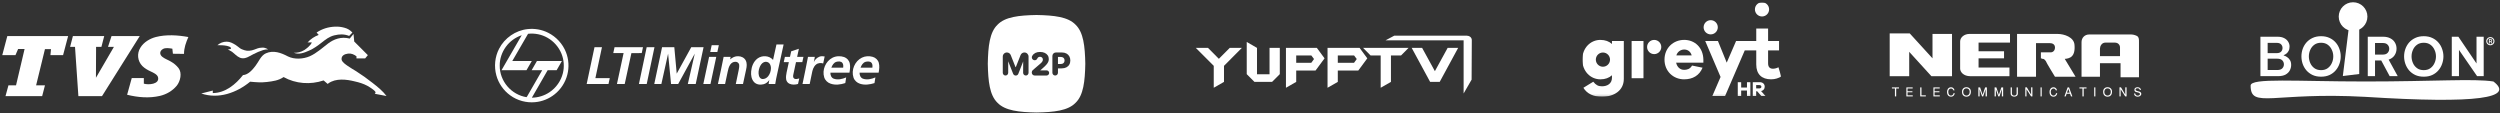
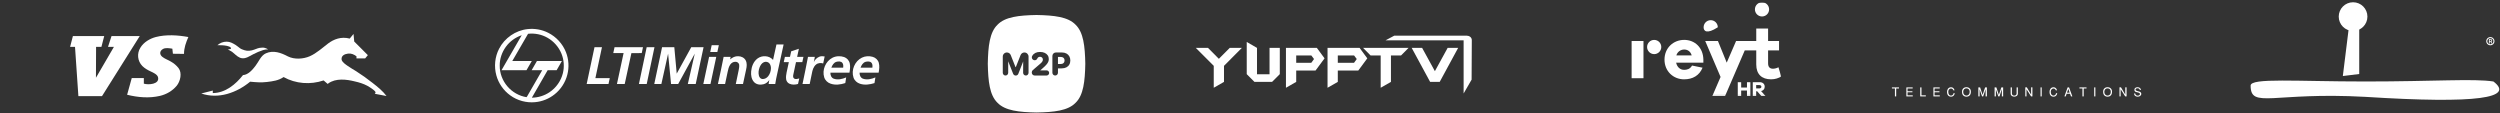
<svg xmlns="http://www.w3.org/2000/svg" width="1106" height="50" viewBox="0 0 1106 50" fill="none">
  <rect x="0" y="0" width="1106" height="50" fill="#333333" stroke="none" />
-   <path fill-rule="evenodd" clip-rule="evenodd" d="M836 33.714V14.773H844.871L854.94 25.802V15.014H863.571V33.714H854.461L844.631 22.925V33.714H836ZM888.985 33.714V29.878H875.318V25.802H886.587V22.685H875.318V18.849H889.224V15.014H871.243C869.085 15.014 867.167 16.452 867.167 18.37V30.358C867.167 31.796 868.605 33.714 871.722 33.714H888.985ZM900.733 19.089V33.954H892.341V15.014H910.323C913.2 15.014 917.515 16.452 917.755 19.808C917.994 22.446 917.515 24.364 916.077 25.323C914.878 26.043 913.44 26.043 913.44 26.043L918.234 33.954H909.124C909.124 33.954 905.288 27.721 905.048 27.001C904.328 26.043 904.088 26.043 903.61 26.043C903.13 25.802 902.89 25.802 902.89 25.802V23.165H907.205C908.165 23.165 909.123 22.446 909.123 21.008C909.123 19.57 907.924 19.09 906.965 19.09L900.733 19.089ZM937.894 24.843V21.007C937.894 19.569 936.695 18.849 935.736 18.849H931.421C929.743 18.849 929.023 20.528 929.023 21.486V24.843H937.894ZM946.285 34.194H938.134V27.96H929.022V33.954H920.871V18.61C920.871 16.692 922.309 15.254 924.228 15.254H942.928C943.887 15.254 945.325 15.733 945.805 16.212C946.285 16.931 946.285 17.411 946.285 18.61V34.194Z" fill="white" />
  <path fill-rule="evenodd" clip-rule="evenodd" d="M838.318 42.636V39.124H836.986V38.656H840.116V39.124H838.872V42.636H838.318ZM843.386 42.636V38.656H846.164V39.124H843.891V40.364H846.048V40.831H843.891V42.168H846.202V42.636H843.386ZM851.985 42.636H849.508V38.656H850.062V42.168H851.985V42.636ZM855.347 42.636V38.656H858.125V39.124H855.852V40.364H858.008V40.831H855.852V42.168H858.162V42.636H855.347ZM861.357 40.707C861.357 40.166 861.487 39.704 861.746 39.322C862.07 38.846 862.542 38.607 863.163 38.607C863.466 38.607 863.748 38.695 864.007 38.871C864.356 39.114 864.589 39.481 864.704 39.975H864.155C864.081 39.711 863.95 39.511 863.761 39.371C863.576 39.232 863.351 39.158 863.12 39.161C862.804 39.161 862.53 39.281 862.3 39.518C862.042 39.789 861.913 40.155 861.913 40.615C861.913 41.169 862.038 41.599 862.288 41.903C862.506 42.165 862.779 42.297 863.107 42.297C863.399 42.297 863.656 42.201 863.877 42.006C864.115 41.797 864.234 41.535 864.234 41.218H864.789C864.747 41.608 864.584 41.975 864.321 42.266C864.181 42.425 864.008 42.551 863.815 42.636C863.621 42.721 863.411 42.762 863.2 42.758H863.113C862.55 42.758 862.111 42.555 861.794 42.148C861.504 41.772 861.357 41.291 861.357 40.707ZM869.95 38.582C870.504 38.582 870.965 38.749 871.33 39.082C871.72 39.438 871.915 39.916 871.915 40.517V40.659C871.915 41.316 871.73 41.835 871.361 42.218C871.008 42.583 870.538 42.766 869.95 42.766C869.371 42.766 868.905 42.585 868.552 42.224C868.182 41.846 867.998 41.333 867.998 40.684V40.517C867.998 39.922 868.191 39.445 868.576 39.088C868.938 38.751 869.396 38.582 869.95 38.582ZM868.521 40.517V40.702C868.521 41.173 868.658 41.556 868.934 41.848C869.209 42.14 869.548 42.286 869.95 42.286C870.357 42.286 870.697 42.142 870.97 41.856C871.243 41.572 871.379 41.192 871.379 40.721V40.517C871.379 40.074 871.238 39.72 870.958 39.457C870.694 39.21 870.359 39.088 869.95 39.088C869.554 39.088 869.228 39.21 868.97 39.457C868.712 39.704 868.562 40.056 868.521 40.517ZM875.777 42.636H875.222V38.656H875.993L877.101 41.996L878.217 38.656H878.999V42.636H878.432V39.457L877.364 42.636H876.862L875.777 39.506V42.636ZM882.97 42.636H882.416V38.656H883.186L884.295 41.996L885.41 38.656H886.193V42.636H885.626V39.457L884.558 42.636H884.056L882.97 39.506V42.636ZM891.101 42.753C890.67 42.753 890.302 42.643 889.998 42.42C889.674 42.183 889.511 41.868 889.511 41.478V38.657H890.066V41.398C890.066 41.677 890.175 41.901 890.393 42.07C890.59 42.222 890.828 42.298 891.107 42.298C891.391 42.298 891.629 42.224 891.822 42.075C892.04 41.907 892.149 41.681 892.149 41.398V38.657H892.703V41.478C892.703 41.868 892.541 42.183 892.215 42.42C891.916 42.643 891.545 42.753 891.101 42.753ZM896.516 42.636H895.997V38.644H896.669L898.573 41.866V38.644H899.139V42.636H898.535L896.516 39.481V42.636ZM902.736 42.636V38.656H903.253V42.636H902.736ZM906.695 40.707C906.695 40.166 906.824 39.704 907.082 39.322C907.408 38.846 907.88 38.607 908.5 38.607C908.804 38.607 909.085 38.695 909.343 38.871C909.693 39.114 909.925 39.481 910.04 39.975H909.492C909.418 39.711 909.287 39.511 909.098 39.371C908.908 39.231 908.695 39.161 908.457 39.161C908.14 39.161 907.868 39.281 907.638 39.518C907.378 39.789 907.25 40.155 907.25 40.615C907.25 41.169 907.374 41.599 907.626 41.903C907.844 42.165 908.115 42.297 908.445 42.297C908.737 42.297 908.992 42.201 909.215 42.006C909.453 41.797 909.573 41.535 909.573 41.218H910.127C910.085 41.608 909.921 41.975 909.658 42.266C909.518 42.425 909.345 42.551 909.152 42.636C908.958 42.721 908.748 42.762 908.537 42.758H908.45C907.887 42.758 907.448 42.555 907.132 42.148C906.84 41.772 906.695 41.291 906.695 40.707ZM913.303 42.636L914.72 38.657H915.348L916.803 42.636H916.21L915.78 41.478H914.275L913.89 42.637L913.303 42.636ZM914.411 40.998H915.607L915.047 39.34L914.411 40.998ZM921.274 42.636V39.124H919.943V38.656H923.073V39.124H921.828V42.636H921.274ZM926.471 42.636V38.656H926.99V42.636H926.471ZM932.384 38.582C932.938 38.582 933.398 38.749 933.764 39.082C934.154 39.438 934.35 39.916 934.35 40.517V40.659C934.35 41.316 934.165 41.835 933.795 42.218C933.441 42.583 932.971 42.766 932.384 42.766C931.805 42.766 931.339 42.585 930.986 42.224C930.616 41.846 930.431 41.333 930.431 40.684V40.517C930.431 39.922 930.624 39.445 931.011 39.088C931.372 38.751 931.83 38.582 932.384 38.582ZM930.955 40.517V40.702C930.955 41.173 931.092 41.556 931.367 41.848C931.643 42.14 931.982 42.286 932.383 42.286C932.79 42.286 933.13 42.142 933.403 41.856C933.676 41.572 933.812 41.192 933.812 40.721V40.517C933.812 40.074 933.671 39.72 933.391 39.457C933.127 39.21 932.792 39.088 932.382 39.088C931.987 39.088 931.66 39.21 931.401 39.457C931.146 39.704 930.996 40.056 930.955 40.517ZM938.174 42.636H937.656V38.644H938.327L940.231 41.866V38.644H940.797V42.636H940.194L938.174 39.481V42.636ZM944.128 41.36H944.646C944.646 41.669 944.759 41.909 944.985 42.082C945.191 42.237 945.439 42.317 945.73 42.317C945.973 42.317 946.189 42.261 946.377 42.15C946.566 42.038 946.675 41.889 946.703 41.699L946.71 41.614C946.71 41.31 946.5 41.098 946.078 40.979C945.684 40.88 945.292 40.78 944.903 40.677C944.477 40.5 944.265 40.192 944.265 39.752V39.63C944.265 39.3 944.41 39.039 944.702 38.847C944.964 38.675 945.281 38.588 945.651 38.588C946.049 38.588 946.386 38.687 946.662 38.884C946.973 39.11 947.129 39.419 947.129 39.808H946.624V39.746C946.624 39.529 946.528 39.358 946.335 39.232C946.133 39.104 945.897 39.039 945.657 39.044C945.415 39.044 945.206 39.1 945.032 39.214C944.857 39.327 944.769 39.492 944.769 39.71C944.807 39.953 945.033 40.13 945.447 40.246C946.208 40.46 946.589 40.566 946.594 40.566C947.017 40.751 947.253 41.045 947.303 41.447V41.509C947.303 41.895 947.135 42.207 946.803 42.446C946.495 42.664 946.128 42.773 945.701 42.773C945.265 42.773 944.906 42.661 944.622 42.44C944.293 42.184 944.128 41.825 944.128 41.36Z" fill="white" />
  <path fill-rule="evenodd" clip-rule="evenodd" d="M233.416 12.876C236.525 12.524 239.733 13.084 242.524 14.502C246.073 16.281 248.929 19.391 250.38 23.093C251.632 26.247 251.83 29.817 250.973 33.102C250.094 36.497 248.084 39.585 245.326 41.749C242.876 43.705 239.854 44.924 236.723 45.199C232.867 45.572 228.878 44.496 225.747 42.2C222.748 40.046 220.528 36.86 219.573 33.311C218.507 29.422 218.935 25.137 220.803 21.555C223.231 16.809 228.109 13.425 233.416 12.876ZM233.614 14.952C231.274 18.951 228.955 22.962 226.637 26.983C229.516 26.994 232.394 26.983 235.273 26.983C234.493 28.356 233.702 29.707 232.911 31.07C229.23 31.059 225.549 31.07 221.869 31.059C224.846 25.895 227.835 20.742 230.812 15.578C228 16.523 225.495 18.336 223.77 20.742C222.034 23.137 221.034 26.082 221.078 29.048C221.045 32.388 222.319 35.706 224.495 38.233C226.637 40.738 229.67 42.474 232.933 42.991C233.185 42.771 233.306 42.419 233.493 42.134C235.613 38.442 237.734 34.75 239.865 31.07C238.305 31.059 236.745 31.07 235.196 31.059C235.965 29.707 236.756 28.345 237.536 26.994C241.217 26.983 244.908 26.994 248.589 26.983C247.82 28.356 247.029 29.696 246.249 31.07C244.93 31.059 243.612 31.081 242.293 31.048C239.931 35.091 237.613 39.156 235.295 43.221C238.053 43.177 240.799 42.353 243.095 40.804C246.018 38.859 248.171 35.794 249.017 32.388C249.732 29.521 249.501 26.422 248.369 23.687C247.172 20.775 244.974 18.281 242.238 16.721C239.646 15.227 236.58 14.611 233.614 14.952Z" fill="white" />
  <path fill-rule="evenodd" clip-rule="evenodd" d="M343.505 19.676C344.559 19.687 345.614 19.676 346.669 19.676C345.735 23.939 344.801 28.202 343.878 32.465C343.516 34.014 343.208 35.585 342.966 37.167C341.988 37.156 341.011 37.167 340.033 37.156C340.121 36.574 340.219 35.98 340.34 35.398C339.725 36.255 338.868 36.991 337.824 37.255C336.396 37.639 334.693 37.464 333.627 36.343C332.43 35.09 332.155 33.234 332.309 31.564C332.496 29.443 333.342 27.246 335.078 25.916C337.099 24.356 340.307 24.521 341.999 26.499C342.505 24.224 342.999 21.95 343.505 19.676ZM337.934 27.52C337 27.927 336.44 28.839 336.066 29.74C335.605 30.915 335.418 32.245 335.748 33.475C335.924 34.157 336.418 34.849 337.165 34.948C338.209 35.09 339.22 34.508 339.857 33.706C340.648 32.695 341.054 31.399 341.065 30.113C341.044 29.377 340.857 28.597 340.362 28.015C339.791 27.323 338.736 27.158 337.934 27.52ZM314.203 22.994C314.411 21.994 314.631 20.994 314.851 19.994C315.906 19.994 316.96 19.994 318.015 19.994C317.795 20.994 317.587 21.994 317.356 23.005C316.301 22.994 315.246 22.994 314.203 22.994ZM271.87 20.895C276.067 20.895 280.261 20.895 284.45 20.895C284.274 21.752 284.088 22.62 283.912 23.488C282.385 23.488 280.857 23.477 279.33 23.499C278.352 28.048 277.353 32.607 276.375 37.156C275.232 37.163 274.086 37.163 272.936 37.156C273.903 32.596 274.903 28.048 275.88 23.488C274.353 23.488 272.826 23.488 271.31 23.488C271.497 22.62 271.683 21.752 271.87 20.895ZM305.809 20.884C307.621 20.895 309.445 20.884 311.258 20.895C310.105 26.312 308.94 31.739 307.786 37.156C306.622 37.156 305.457 37.167 304.292 37.156C305.325 32.684 306.325 28.202 307.369 23.73C304.93 28.213 302.469 32.684 300.03 37.156C298.975 37.156 297.92 37.156 296.876 37.167C296.437 32.684 296.001 28.205 295.569 23.73C294.569 28.202 293.591 32.684 292.591 37.156C291.544 37.163 290.497 37.163 289.449 37.156C290.592 31.739 291.745 26.312 292.899 20.884C294.701 20.895 296.514 20.884 298.316 20.895C298.656 24.785 299.063 28.674 299.381 32.574C301.557 28.696 303.644 24.774 305.809 20.884ZM259.543 37.156C260.708 31.739 261.839 26.312 263.004 20.895C264.103 20.895 265.201 20.884 266.3 20.895C265.344 25.455 264.366 30.003 263.399 34.563C265.523 34.563 267.644 34.563 269.761 34.563C269.585 35.431 269.376 36.288 269.2 37.156C265.981 37.156 262.762 37.167 259.543 37.156ZM286.087 20.895C287.241 20.884 288.383 20.895 289.537 20.895C288.394 26.316 287.252 31.736 286.109 37.156C284.967 37.156 283.813 37.167 282.659 37.156C283.802 31.739 284.956 26.312 286.087 20.895ZM350.02 22.697C351.151 22.302 352.294 21.95 353.426 21.576C353.173 22.774 352.909 23.961 352.657 25.147C353.587 25.147 354.517 25.147 355.447 25.147C355.271 25.927 355.118 26.707 354.942 27.477C354.008 27.477 353.085 27.477 352.151 27.477C351.767 29.322 351.349 31.157 350.965 32.992C350.844 33.585 350.756 34.376 351.349 34.761C352.03 35.189 352.876 34.882 353.59 34.706C353.404 35.519 353.217 36.332 353.052 37.145C351.811 37.508 350.426 37.584 349.24 37.035C348.482 36.694 347.943 35.969 347.8 35.156C347.636 34.113 347.778 33.047 347.998 32.025C348.328 30.509 348.668 28.993 348.987 27.477C348.24 27.484 347.489 27.484 346.735 27.477C346.91 26.696 347.064 25.916 347.24 25.147C347.987 25.147 348.738 25.147 349.492 25.147C349.668 24.323 349.844 23.51 350.02 22.697ZM323.014 26.279C323.992 25.422 325.255 24.796 326.585 24.873C327.925 24.873 329.321 25.532 329.925 26.773C330.54 28.004 330.386 29.432 330.09 30.729C329.628 32.871 329.156 35.014 328.705 37.156C327.643 37.163 326.581 37.163 325.519 37.156C325.959 35.134 326.365 33.102 326.783 31.069C326.947 30.234 327.123 29.366 326.991 28.52C326.816 27.784 326.068 27.29 325.332 27.334C324.409 27.312 323.552 27.839 323.047 28.586C322.377 29.564 322.135 30.751 321.893 31.882C321.52 33.64 321.146 35.409 320.773 37.167C319.718 37.156 318.663 37.167 317.609 37.156C318.433 33.157 319.399 29.169 320.136 25.147C321.161 25.147 322.19 25.147 323.223 25.147C323.157 25.528 323.087 25.905 323.014 26.279ZM362.578 25.059C363.292 24.774 364.083 24.873 364.83 24.971C364.61 26.004 364.394 27.037 364.182 28.07C363.138 27.762 361.919 27.817 361.051 28.531C359.875 29.476 359.436 31.014 359.183 32.443C358.853 34.017 358.527 35.589 358.205 37.156C357.143 37.163 356.085 37.163 355.03 37.156C355.832 33.157 356.733 29.169 357.458 25.147C358.469 25.147 359.468 25.147 360.479 25.147C360.336 25.927 360.205 26.707 360.04 27.477C360.49 26.367 361.457 25.488 362.578 25.059ZM368.269 25.554C369.851 24.752 371.763 24.664 373.444 25.235C374.685 25.664 375.663 26.762 375.938 28.048C376.223 29.399 376.048 30.805 375.795 32.146C372.982 32.139 370.173 32.139 367.368 32.146C367.313 33.212 367.775 34.431 368.862 34.816C370.664 35.453 372.653 34.992 374.345 34.244C374.224 35.079 374.081 35.914 373.96 36.749C371.862 37.431 369.543 37.76 367.423 37.002C366.127 36.574 365.039 35.519 364.632 34.211C363.611 30.959 365.237 27.114 368.269 25.554ZM370.038 27.345C368.851 27.685 368.192 28.85 367.786 29.938C369.532 29.948 371.268 29.938 373.015 29.948C373.092 29.223 373.147 28.399 372.653 27.806C372.037 27.048 370.895 27.114 370.038 27.345ZM381.321 25.499C382.783 24.774 384.53 24.697 386.09 25.147C387.353 25.51 388.441 26.51 388.781 27.795C389.166 29.212 388.979 30.718 388.705 32.146C385.892 32.135 383.09 32.135 380.278 32.135C380.223 33.212 380.695 34.431 381.783 34.816C383.585 35.453 385.573 34.98 387.276 34.244C387.133 35.079 387.002 35.914 386.87 36.76C384.826 37.409 382.563 37.738 380.475 37.057C379.168 36.651 378.047 35.651 377.597 34.343C376.465 31.025 378.157 27.026 381.321 25.499ZM382.947 27.345C381.761 27.696 381.102 28.85 380.706 29.938C382.453 29.948 384.2 29.938 385.936 29.948C386.013 29.223 386.068 28.399 385.573 27.806C384.947 27.048 383.815 27.125 382.947 27.345ZM313.708 25.147C314.763 25.147 315.818 25.136 316.872 25.158C316.026 29.157 315.169 33.168 314.312 37.167C313.258 37.156 312.203 37.167 311.148 37.156C311.994 33.157 312.862 29.157 313.708 25.147Z" fill="white" />
  <path d="M549.412 21.167L541.496 29.128V36.228L536.961 38.827V29.125L529 21.164H534.4L539.224 26.017L544.049 21.167H549.412Z" fill="white" />
  <path d="M566.184 32.799L562.764 36.225H554.969L551.555 32.804V18.562L556.099 21.186V32.855H561.645V21.166H566.187L566.184 32.799Z" fill="white" />
  <path d="M585.982 25.813L582 31.198H573.445V36.227L568.906 38.827V21.168H582.567L585.982 25.813ZM581.32 26.108L580.131 24.536H573.445V27.779H580.111L581.32 26.108Z" fill="white" />
  <path d="M604.892 25.813L600.912 31.198H591.843V36.227L587.301 38.827V21.168H601.474L604.892 25.813ZM600.23 26.108L599.041 24.536H591.843V27.779H599.028L600.23 26.108Z" fill="white" />
  <path d="M623.167 21.168L619.824 24.536H615.356V36.227L610.813 38.827V24.536H606.347L603.002 21.168H623.167Z" fill="white" />
  <path d="M645.093 21.168L636.925 36.227H632.687L624.52 21.168H629.137L634.792 31.487L640.449 21.168H645.093Z" fill="white" />
  <path d="M612.963 17.84H647.505V41.357L651.038 35.24L651.124 17.84C651.124 17.84 651.296 15.939 648.883 15.773H616.839L612.963 17.84Z" fill="white" />
  <path fill-rule="evenodd" clip-rule="evenodd" d="M475.837 45.473C479.331 42.126 479.993 35.947 480.137 28.205C479.993 20.462 479.331 14.283 475.836 10.937C472.49 7.442 466.311 6.78 458.569 6.636C450.826 6.78 444.647 7.442 441.301 10.937C437.806 14.283 437.144 20.462 437 28.205C437.144 35.947 437.806 42.127 441.301 45.473C444.647 48.968 450.826 49.63 458.569 49.773C466.311 49.63 472.49 48.968 475.837 45.473ZM452.63 32.211L452.657 27.173L450.514 32.634C450.341 33.09 449.92 33.428 449.36 33.428C448.859 33.428 448.445 33.115 448.242 32.723L446.027 27.112V32.211C446.027 32.919 445.414 33.484 444.691 33.404C444.078 33.336 443.627 32.796 443.627 32.18V25.04C443.627 24.031 444.445 23.213 445.454 23.213C446.195 23.213 446.863 23.661 447.144 24.347L449.246 29.657C449.26 29.69 449.292 29.712 449.328 29.712C449.365 29.712 449.397 29.69 449.411 29.657L451.513 24.347C451.794 23.661 452.462 23.213 453.203 23.213C454.212 23.213 455.03 24.031 455.03 25.04V32.18C455.03 32.796 454.579 33.336 453.966 33.404C453.243 33.484 452.63 32.919 452.63 32.211ZM470.762 27.564C470.632 27.798 470.442 27.98 470.192 28.109C469.941 28.238 469.63 28.303 469.258 28.303H468.067C468.063 28.303 468.058 28.303 468.054 28.304C468.05 28.304 468.047 28.304 468.043 28.304V25.201H469.258C469.627 25.201 469.937 25.264 470.189 25.39C470.441 25.516 470.632 25.695 470.762 25.925C470.891 26.156 470.956 26.429 470.956 26.744C470.956 27.057 470.891 27.33 470.762 27.564ZM473.057 24.9C472.755 24.37 472.326 23.957 471.77 23.66C471.214 23.363 470.554 23.214 469.791 23.214H467.119C466.268 23.214 465.578 23.904 465.578 24.755V32.18C465.578 32.86 466.13 33.412 466.811 33.412C467.491 33.412 468.043 32.86 468.043 32.18V30.244C468.045 30.244 468.048 30.244 468.05 30.244C468.051 30.244 468.053 30.244 468.054 30.244H468.054C468.059 30.245 468.063 30.245 468.067 30.245H469.716C470.496 30.245 471.17 30.101 471.738 29.812C472.305 29.523 472.743 29.116 473.05 28.59C473.357 28.063 473.511 27.448 473.511 26.744C473.511 26.044 473.359 25.429 473.057 24.9ZM462.982 31.132C462.99 31.132 462.997 31.132 463.005 31.132C463.635 31.132 464.145 31.64 464.145 32.27C464.145 32.901 463.634 33.412 463.004 33.412C462.998 33.412 462.992 33.412 462.986 33.411C462.981 33.411 462.977 33.411 462.972 33.41V33.412L457.742 33.412C457.035 33.412 456.462 32.839 456.462 32.132V31.992C456.462 31.617 456.625 31.262 456.91 31.019L460.171 28.227C460.417 28.016 460.628 27.817 460.804 27.631C460.981 27.445 461.117 27.254 461.212 27.056C461.308 26.859 461.356 26.639 461.356 26.398C461.356 26.133 461.301 25.907 461.193 25.72C461.085 25.532 460.935 25.387 460.744 25.285C460.553 25.183 460.333 25.131 460.083 25.131C459.834 25.131 459.615 25.184 459.426 25.288C459.237 25.391 459.09 25.544 458.986 25.745L458.956 25.805C458.953 25.811 458.949 25.816 458.946 25.821C458.943 25.825 458.941 25.829 458.938 25.834C458.757 26.314 458.294 26.657 457.75 26.657C457.048 26.657 456.479 26.088 456.479 25.386C456.479 25.337 456.483 25.288 456.488 25.24C456.491 25.207 456.497 25.173 456.503 25.139L456.507 25.122C456.514 25.087 456.523 25.052 456.534 25.017C456.537 25.007 456.541 24.996 456.545 24.985C456.547 24.979 456.549 24.973 456.551 24.967C456.554 24.96 456.556 24.953 456.559 24.946C456.563 24.932 456.568 24.919 456.574 24.905C456.61 24.817 456.656 24.733 456.711 24.655L456.738 24.609C457.053 24.087 457.496 23.685 458.069 23.403C458.641 23.122 459.313 22.981 460.083 22.981C460.88 22.981 461.57 23.113 462.154 23.376C462.738 23.639 463.19 24.008 463.509 24.484C463.827 24.959 463.987 25.517 463.987 26.157C463.987 26.552 463.908 26.945 463.749 27.335C463.59 27.725 463.305 28.156 462.895 28.629C462.484 29.101 461.899 29.663 461.142 30.317L460.21 31.132L462.945 31.132C462.957 31.131 462.97 31.131 462.982 31.132Z" fill="white" />
  <path d="M1043.72 32.743L1036.47 33.633L1039.06 12.718L1043.72 9.158V32.743Z" fill="white" />
  <circle cx="1041" cy="7.345" r="6.345" fill="white" />
-   <path d="M1000.01 33.691V16.251H1007.62C1008.74 16.251 1009.69 16.447 1010.47 16.84C1011.26 17.233 1011.86 17.759 1012.26 18.419C1012.69 19.079 1012.9 19.802 1012.9 20.587C1012.9 21.389 1012.75 22.049 1012.45 22.567C1012.17 23.086 1011.82 23.494 1011.42 23.793C1011.02 24.076 1010.66 24.272 1010.33 24.382V24.547C1010.74 24.657 1011.2 24.869 1011.7 25.183C1012.22 25.497 1012.67 25.945 1013.04 26.527C1013.42 27.092 1013.61 27.831 1013.61 28.742C1013.61 29.559 1013.41 30.353 1013.02 31.122C1012.63 31.877 1012.01 32.497 1011.16 32.984C1010.31 33.456 1009.18 33.691 1007.79 33.691H1000.01ZM1007.2 18.961H1003.21V23.51H1007.2C1008.11 23.51 1008.77 23.282 1009.18 22.826C1009.59 22.371 1009.79 21.837 1009.79 21.224C1009.79 20.627 1009.59 20.1 1009.18 19.645C1008.77 19.189 1008.11 18.961 1007.2 18.961ZM1007.43 25.961H1003.21V30.981H1007.43C1008.47 30.981 1009.22 30.73 1009.7 30.227C1010.17 29.724 1010.4 29.135 1010.4 28.459C1010.4 27.799 1010.17 27.218 1009.7 26.715C1009.22 26.212 1008.47 25.961 1007.43 25.961ZM1026.84 33.927C1025.41 33.927 1024.16 33.676 1023.07 33.173C1021.99 32.654 1021.08 31.971 1020.34 31.122C1019.61 30.258 1019.06 29.292 1018.69 28.224C1018.33 27.155 1018.15 26.063 1018.15 24.948C1018.15 23.832 1018.33 22.748 1018.69 21.695C1019.06 20.627 1019.61 19.668 1020.34 18.82C1021.08 17.971 1021.99 17.296 1023.07 16.793C1024.16 16.274 1025.41 16.015 1026.84 16.015C1028.27 16.015 1029.53 16.274 1030.61 16.793C1031.7 17.296 1032.6 17.971 1033.32 18.82C1034.06 19.668 1034.61 20.627 1034.97 21.695C1035.35 22.748 1035.54 23.832 1035.54 24.948C1035.54 26.063 1035.35 27.155 1034.97 28.224C1034.61 29.292 1034.06 30.258 1033.32 31.122C1032.6 31.971 1031.7 32.654 1030.61 33.173C1029.53 33.676 1028.27 33.927 1026.84 33.927ZM1026.84 31.028C1028.02 31.028 1029 30.738 1029.79 30.156C1030.59 29.575 1031.19 28.821 1031.6 27.894C1032.03 26.967 1032.24 25.985 1032.24 24.948C1032.24 23.926 1032.03 22.96 1031.6 22.049C1031.19 21.122 1030.59 20.367 1029.79 19.786C1029 19.205 1028.02 18.914 1026.84 18.914C1025.66 18.914 1024.67 19.205 1023.87 19.786C1023.07 20.367 1022.47 21.122 1022.06 22.049C1021.65 22.96 1021.44 23.926 1021.44 24.948C1021.44 25.985 1021.65 26.967 1022.06 27.894C1022.47 28.821 1023.07 29.575 1023.87 30.156C1024.67 30.738 1025.66 31.028 1026.84 31.028ZM1047.5 33.691V16.251H1054.29C1055.55 16.251 1056.61 16.487 1057.49 16.958C1058.39 17.414 1059.07 18.042 1059.52 18.843C1059.99 19.629 1060.23 20.517 1060.23 21.507C1060.23 22.622 1059.93 23.62 1059.33 24.5C1058.74 25.364 1057.87 25.992 1056.74 26.385L1060.75 33.691H1057.19L1053.46 26.762H1050.71V33.691H1047.5ZM1054.24 19.032H1050.71V24.146H1054.24C1055.14 24.146 1055.82 23.895 1056.29 23.392C1056.76 22.874 1057 22.269 1057 21.577C1057 20.886 1056.76 20.289 1056.29 19.786C1055.82 19.283 1055.14 19.032 1054.24 19.032ZM1072.27 33.927C1070.84 33.927 1069.58 33.676 1068.5 33.173C1067.42 32.654 1066.5 31.971 1065.77 31.122C1065.04 30.258 1064.49 29.292 1064.12 28.224C1063.75 27.155 1063.57 26.063 1063.57 24.948C1063.57 23.832 1063.75 22.748 1064.12 21.695C1064.49 20.627 1065.04 19.668 1065.77 18.82C1066.5 17.971 1067.42 17.296 1068.5 16.793C1069.58 16.274 1070.84 16.015 1072.27 16.015C1073.7 16.015 1074.96 16.274 1076.04 16.793C1077.13 17.296 1078.03 17.971 1078.75 18.82C1079.49 19.668 1080.04 20.627 1080.4 21.695C1080.78 22.748 1080.97 23.832 1080.97 24.948C1080.97 26.063 1080.78 27.155 1080.4 28.224C1080.04 29.292 1079.49 30.258 1078.75 31.122C1078.03 31.971 1077.13 32.654 1076.04 33.173C1074.96 33.676 1073.7 33.927 1072.27 33.927ZM1072.27 31.028C1073.45 31.028 1074.43 30.738 1075.22 30.156C1076.02 29.575 1076.62 28.821 1077.03 27.894C1077.46 26.967 1077.67 25.985 1077.67 24.948C1077.67 23.926 1077.46 22.96 1077.03 22.049C1076.62 21.122 1076.02 20.367 1075.22 19.786C1074.43 19.205 1073.45 18.914 1072.27 18.914C1071.09 18.914 1070.1 19.205 1069.3 19.786C1068.5 20.367 1067.89 21.122 1067.49 22.049C1067.08 22.96 1066.87 23.926 1066.87 24.948C1066.87 25.985 1067.08 26.967 1067.49 27.894C1067.89 28.821 1068.5 29.575 1069.3 30.156C1070.1 30.738 1071.09 31.028 1072.27 31.028ZM1084.67 33.691V16.251H1087.59L1095.61 28.082V16.251H1098.79V33.691H1095.87L1087.85 22.072V33.691H1084.67Z" fill="white" />
  <path fill-rule="evenodd" clip-rule="evenodd" d="M1101.73 19.583C1102.48 19.583 1103.09 18.974 1103.09 18.223C1103.09 17.472 1102.48 16.863 1101.73 16.863C1100.98 16.863 1100.37 17.472 1100.37 18.223C1100.37 18.974 1100.98 19.583 1101.73 19.583ZM1101.73 20.036C1102.73 20.036 1103.55 19.224 1103.55 18.223C1103.55 17.222 1102.73 16.41 1101.73 16.41C1100.73 16.41 1099.92 17.222 1099.92 18.223C1099.92 19.224 1100.73 20.036 1101.73 20.036Z" fill="white" />
  <path d="M1101.09 19.271V17.293H1101.83C1101.98 17.293 1102.11 17.319 1102.21 17.372C1102.32 17.425 1102.39 17.499 1102.45 17.594C1102.5 17.689 1102.53 17.799 1102.53 17.925C1102.53 18.052 1102.5 18.162 1102.45 18.256C1102.39 18.349 1102.31 18.42 1102.21 18.471C1102.1 18.521 1101.98 18.546 1101.82 18.546H1101.3V18.249H1101.78C1101.87 18.249 1101.94 18.237 1101.99 18.212C1102.05 18.187 1102.09 18.151 1102.12 18.103C1102.15 18.055 1102.16 17.996 1102.16 17.925C1102.16 17.855 1102.15 17.796 1102.12 17.746C1102.09 17.696 1102.05 17.658 1101.99 17.632C1101.94 17.605 1101.86 17.592 1101.77 17.592H1101.45V19.271H1101.09ZM1102.11 18.375L1102.6 19.271H1102.2L1101.72 18.375H1102.11Z" fill="white" />
  <path d="M1103.09 36.05C1112.61 43.301 1096.29 46.021 1046.44 42.848C1005.65 40.582 995.676 48.287 995.676 37.863C995.676 34.358 1015.9 36.05 1046.44 36.05C1076.98 36.05 1094.48 34.69 1103.09 36.05Z" fill="white" />
-   <path d="M7.089 37.757H3.734L2.429 42.541H18.646L19.889 37.757H15.974L19.889 21.726H22.561L22.312 24.398H27.904L30.141 15.947H3.237L1 24.398H6.841L8.021 21.664H10.879L7.089 37.757Z" fill="white" />
  <path d="M49.341 15.947H61.83L45.116 42.541H34.678L33.186 20.732H31.012L32.254 15.947H46.11L44.868 20.732H42.507L42.444 34.401L50.398 20.732H47.788L49.341 15.947Z" fill="white" />
  <path d="M81.403 23.839C81.403 21.167 82.273 18.806 83.329 16.383C78.607 15.513 73.512 15.202 68.914 16.383C66.304 17.066 63.57 18.682 62.141 21.043C60.463 23.652 60.836 27.008 62.949 29.182C64.005 30.239 65.31 30.984 66.677 31.606C67.733 32.103 69.597 32.91 69.908 34.153C70.716 37.322 65.621 37.633 63.632 37.011V34.526H58.289L56.238 41.92C61.023 43.1 65.993 43.535 70.778 42.417C73.636 41.733 76.246 40.242 78.172 37.943C79.787 35.955 80.657 32.289 78.98 30.114C78.047 28.934 76.929 28.002 75.624 27.256C74.382 26.511 73.015 26.076 71.896 25.206C70.529 24.212 70.529 22.596 72.02 21.726C73.139 20.981 75.003 21.353 76.246 21.54L76.494 23.777L81.403 23.839Z" fill="white" />
-   <path d="M154.473 15.886C152.236 15.016 150.186 15.078 147.887 15.638C145.65 16.197 144.097 17.439 142.357 18.806C140.617 20.173 138.753 21.54 136.703 22.41C134.59 23.342 132.229 24.274 129.992 23.342C131.608 23.404 133.161 23.032 134.59 22.162C135.646 21.478 137.51 20.049 137.945 18.744H136.081C137.448 17.253 139.126 16.135 140.99 15.451L140.058 14.395C142.543 12.717 145.277 11.909 148.26 11.785C149.689 11.723 151.118 11.909 152.423 12.282C153.852 12.655 154.908 13.339 155.902 14.395L154.473 15.886Z" fill="white" />
  <path d="M118.62 21.851C117.812 21.851 117.129 21.913 116.383 22.162C115.638 22.41 114.954 22.659 114.208 22.969C112.841 23.529 111.537 24.274 110.232 24.958C109.673 25.268 108.989 25.579 108.368 25.703C107.684 25.828 106.752 25.828 106.131 25.517C105.447 25.206 104.888 24.833 104.329 24.336C103.77 23.839 103.211 23.342 102.651 22.907C102.03 22.535 101.409 22.224 100.787 21.851C101.098 21.851 102.527 21.789 102.154 21.168C101.844 20.67 101.036 20.422 100.415 20.298C98.986 19.987 97.556 19.987 96.189 19.987C97.37 18.993 98.675 18.434 100.29 18.434C101.782 18.434 102.962 19.117 104.205 19.863C104.826 20.235 105.572 20.919 106.193 21.354C106.814 21.789 107.498 21.975 108.181 22.224C109.486 22.659 111.102 22.472 112.407 21.975C113.463 21.602 114.457 21.105 115.638 21.105C116.632 20.919 117.626 21.23 118.62 21.851Z" fill="white" />
  <path d="M107.499 33.221C109.798 33.097 111.724 30.86 113.029 29.12C114.458 27.318 115.39 24.584 117.627 23.59C120.92 22.099 124.337 23.342 127.382 24.957C130.24 26.386 134.155 26.138 137.013 24.895C140.119 23.528 142.481 21.229 145.152 19.241C147.638 17.377 150.869 16.072 154.721 17.066L156.399 15.016L156.709 18.371L162.736 24.398L161.556 25.827H157.704V24.895C156.585 24.087 155.405 23.528 153.975 23.715C152.484 23.901 150.931 24.584 151.117 26.324C151.304 27.505 152.981 28.561 153.851 29.182C155.032 29.99 156.274 30.736 157.517 31.481C160.065 33.097 162.488 34.837 164.849 36.701C167.086 38.44 169.323 40.242 171 42.479L165.781 41.485C166.713 40.801 165.595 40.056 164.973 39.559C164.166 38.937 163.358 38.44 162.488 37.943C160.748 37.011 158.884 36.452 156.958 36.017C153.292 35.085 148.508 34.526 145.277 36.887C145.152 36.949 145.028 37.073 144.966 37.136L143.164 35.582C137.323 37.57 130.799 37.073 125.456 34.091C123.219 35.644 120.671 35.955 118.124 36.266C115.701 36.576 113.153 36.39 110.668 36.141C104.703 41.05 96.625 43.97 89.045 41.361L94.14 40.056V41.174C99.732 41.112 104.268 37.322 107.499 33.221Z" fill="white" />
  <g clip-path="url(#clip0_4812_24882)">
    <mask id="mask0_4812_24882" style="mask-type:luminance" maskUnits="userSpaceOnUse" x="700" y="1" width="88" height="42">
      <path d="M788 1H700V42.8H788V1Z" fill="white" />
    </mask>
    <g mask="url(#mask0_4812_24882)">
      <path d="M734.951 20.796C734.951 22.534 733.547 23.941 731.811 23.941C730.077 23.941 728.672 22.534 728.672 20.796C728.672 19.059 730.077 17.652 731.811 17.652C733.547 17.652 734.951 19.059 734.951 20.796Z" fill="white" />
      <path d="M782.654 4.144C782.654 5.881 781.25 7.288 779.515 7.288C777.78 7.288 776.375 5.881 776.375 4.144C776.375 2.407 777.78 1 779.515 1C781.25 1 782.654 2.407 782.654 4.144Z" fill="white" />
-       <path d="M759.957 12.068C759.957 13.805 758.552 15.212 756.817 15.212C755.082 15.212 753.678 13.805 753.678 12.068C753.678 10.331 755.082 8.924 756.817 8.924C758.552 8.924 759.957 10.331 759.957 12.068Z" fill="white" />
+       <path d="M759.957 12.068C755.082 15.212 753.678 13.805 753.678 12.068C753.678 10.331 755.082 8.924 756.817 8.924C758.552 8.924 759.957 10.331 759.957 12.068Z" fill="white" />
      <path d="M772.864 42.473V40.056H770.292V42.473H768.789V36.357H770.292V38.738H772.864V36.357H774.357V42.473H772.864Z" fill="white" />
      <path d="M777.367 40.373H776.93V42.473H775.428V36.357H778.516C779.837 36.357 780.712 37.163 780.712 38.356C780.712 39.362 780.093 40.079 779.107 40.298L781.019 42.469H779.205L777.363 40.368L777.367 40.373ZM779.237 38.374C779.237 37.937 778.893 37.643 778.354 37.643H776.93V39.11H778.354C778.893 39.11 779.237 38.817 779.237 38.37" fill="white" />
      <path d="M745.087 17.646C740.305 17.646 736.375 21.186 736.375 26.371C736.375 31.555 740.305 35.095 745.055 35.095C748.822 35.095 751.799 33.423 753.208 29.948L748.557 28.998C747.673 30.605 746.264 30.898 745.055 30.898C743.287 30.898 741.943 29.683 741.519 27.717H753.571V26.371C753.474 20.995 749.738 17.646 745.092 17.646M741.622 24.498C742.115 22.826 743.622 21.908 745.092 21.908C746.562 21.908 747.91 22.728 748.399 24.498H741.622Z" fill="white" />
      <path d="M776.967 18.141V12.631H782.205V18.141H787.052V22.305H782.205V28.011C782.205 29.716 783.023 30.405 784.4 30.405C785.121 30.405 786.103 30.145 786.791 29.749L788.005 33.88C786.726 34.57 785.386 35.091 783.517 35.091C779.423 35.091 776.967 32.86 776.967 28.533V22.301H771.879L763.176 42.469H757.543L761.18 34.043L754.385 18.137H760.018L763.902 27.713L768.046 18.137H776.967V18.141Z" fill="white" />
      <path d="M721.83 34.602H727.072V32.007V29.455V21.289V18.141H721.83V34.602Z" fill="white" />
-       <path d="M713.131 19.455C711.856 18.309 710.149 17.652 708.024 17.652C703.67 17.648 700 21.192 700 26.372C700 31.552 703.67 35.096 708.024 35.096C710.154 35.096 711.856 34.439 713.131 33.294V34.407C713.131 36.997 711.07 38.18 708.712 38.18C707.01 38.18 706.061 37.621 704.847 36.149L700.493 38.837C702.098 41.491 704.944 42.805 708.712 42.805C714.052 42.805 718.373 40.02 718.373 34.933V18.141H713.131V19.455ZM709.135 29.521C707.4 29.521 705.996 28.114 705.996 26.377C705.996 24.639 707.4 23.233 709.135 23.233C710.87 23.233 712.275 24.639 712.275 26.377C712.275 28.114 710.87 29.521 709.135 29.521Z" fill="white" />
    </g>
  </g>
  <defs>
    <clipPath id="clip0_4812_24882">
      <rect width="88" height="41.8" fill="white" transform="translate(700 1)" />
    </clipPath>
  </defs>
</svg>